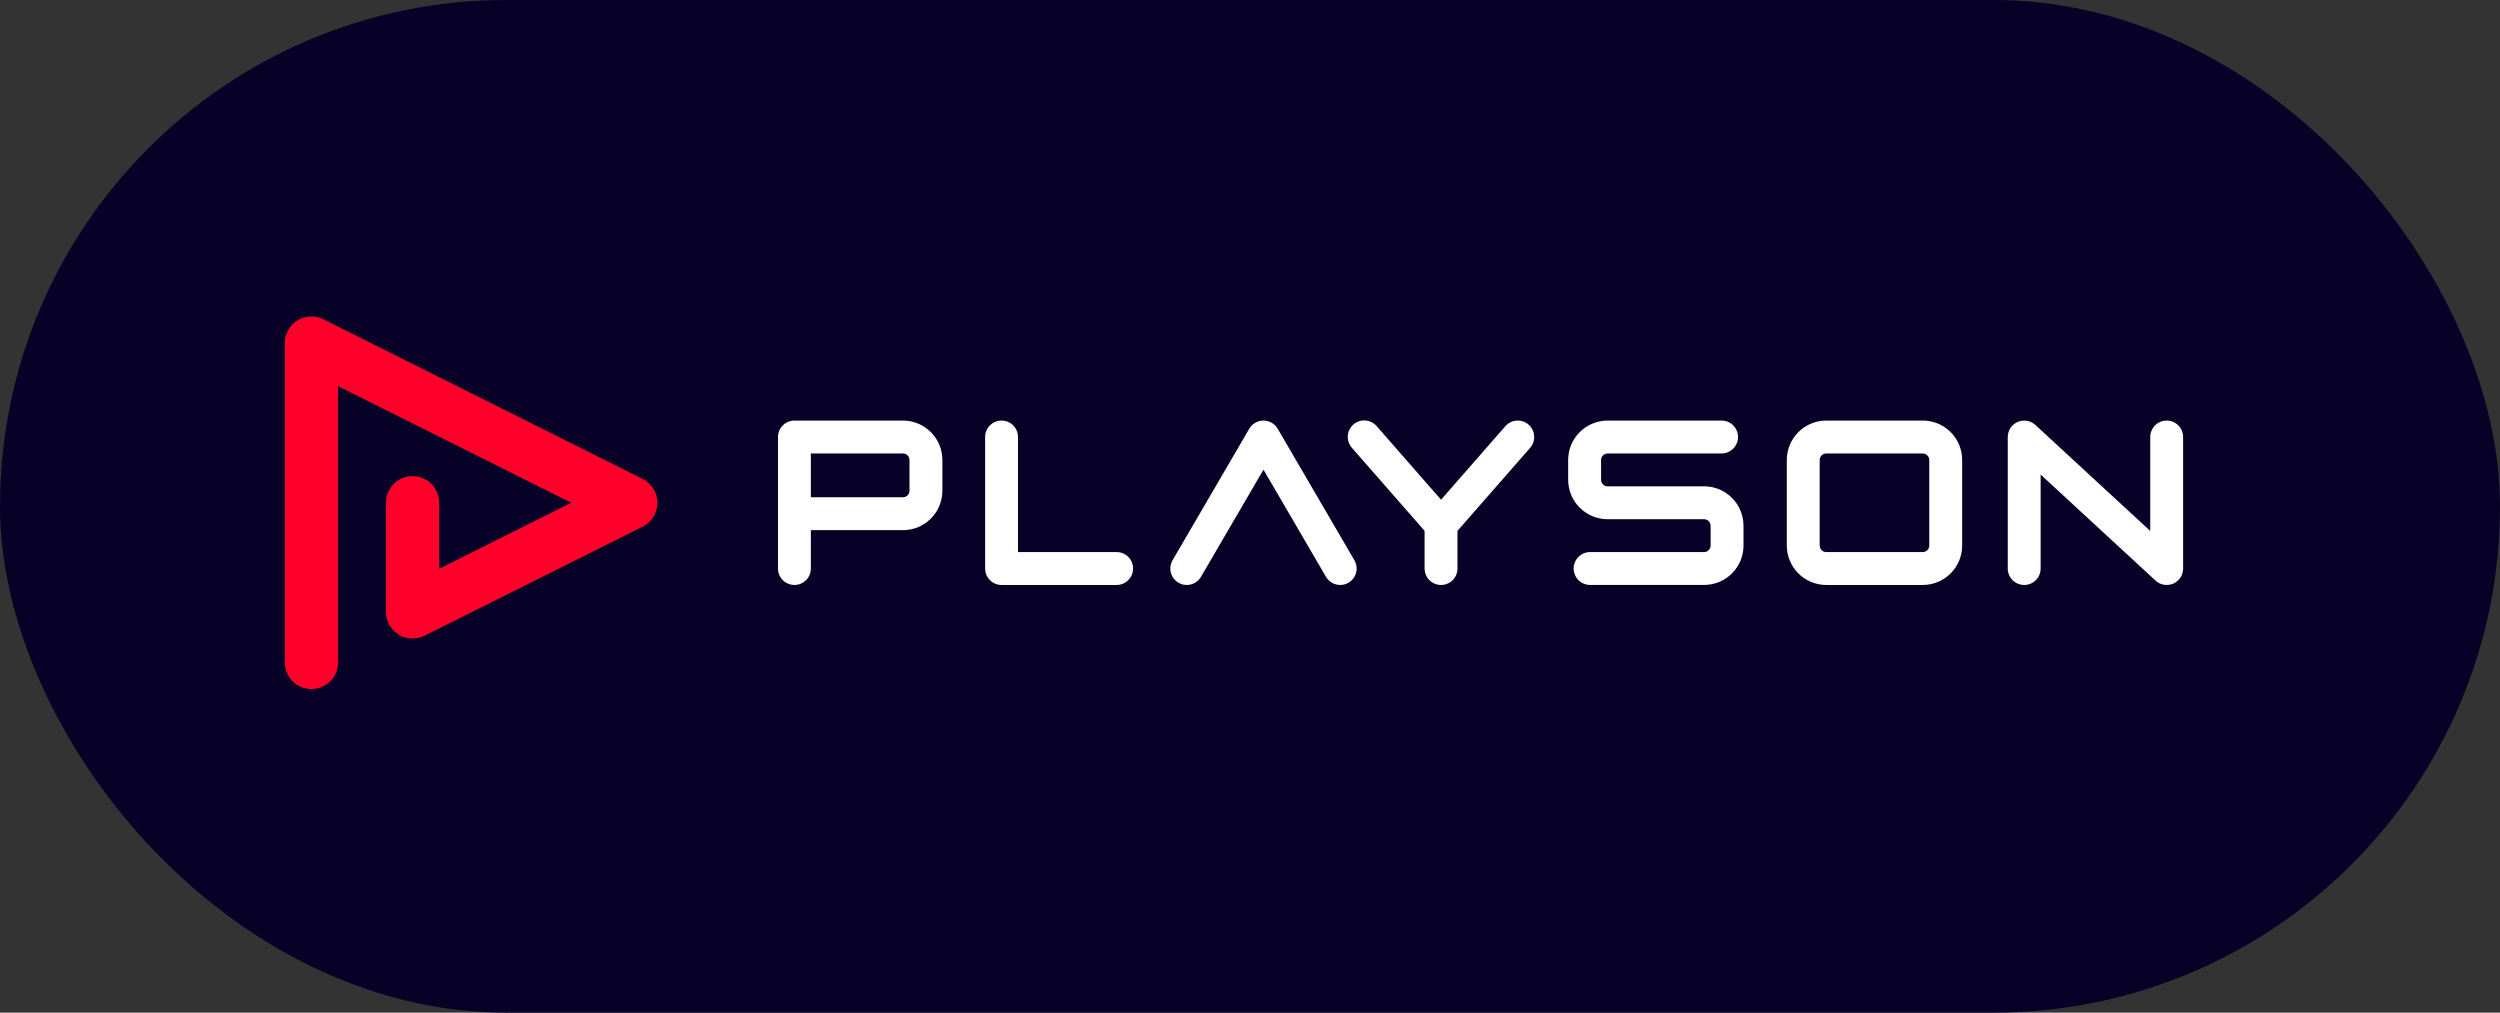
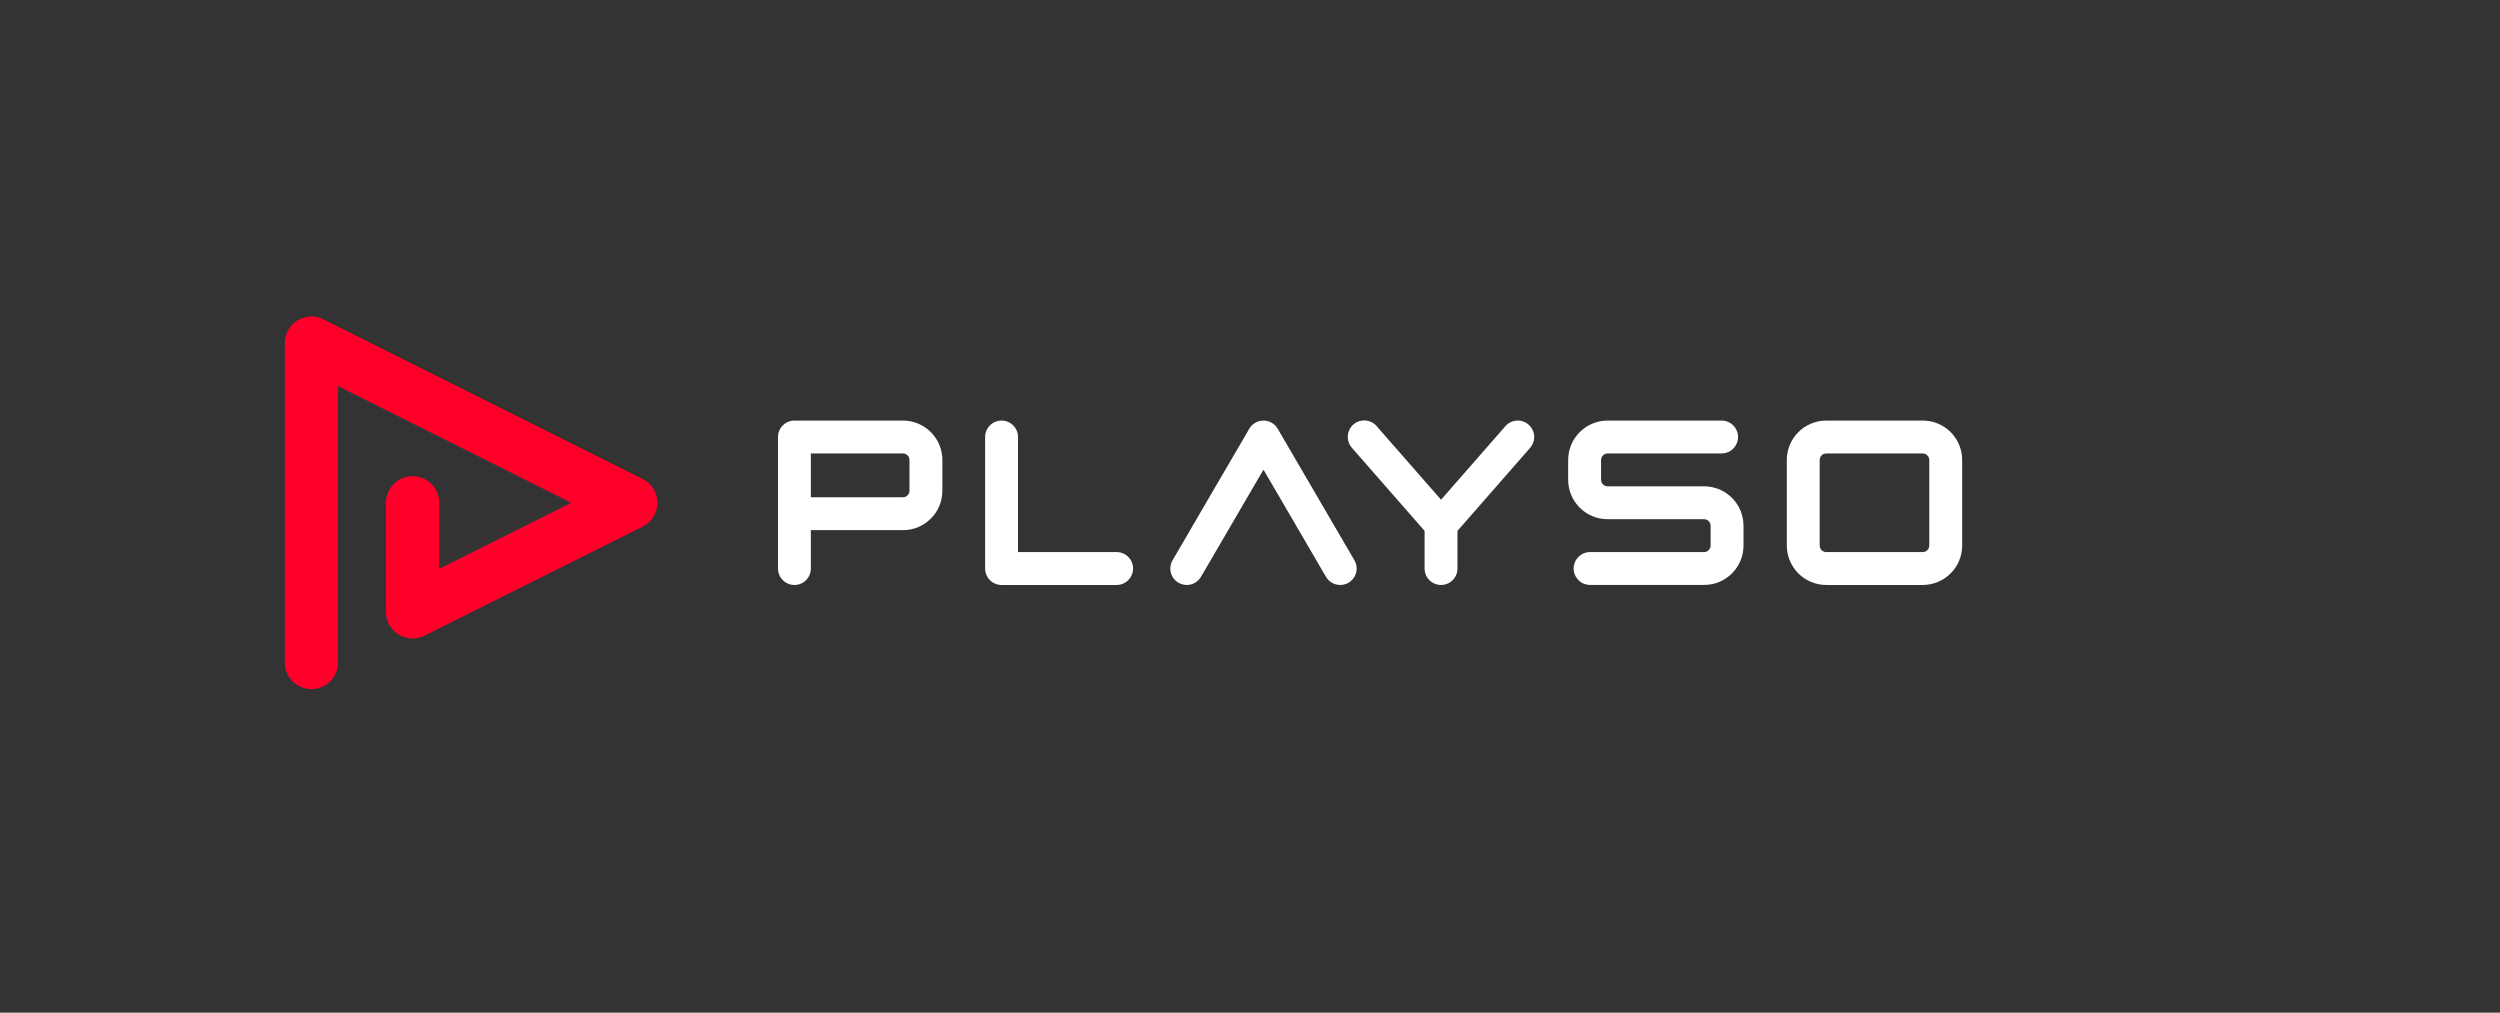
<svg xmlns="http://www.w3.org/2000/svg" width="79" height="32" viewBox="0 0 79 32" fill="none">
  <rect x="0" y="0" width="79" height="32" fill="#333333" stroke="none" />
-   <rect width="79" height="32" rx="16" fill="#070128" />
  <g clip-path="url(#clip0_569_53404)">
    <path d="M10.682 20.934V12.202L18.053 15.888L13.878 17.975V15.888C13.878 15.665 13.79 15.451 13.632 15.293C13.474 15.135 13.26 15.046 13.037 15.046C12.814 15.046 12.6 15.135 12.442 15.293C12.285 15.451 12.196 15.665 12.196 15.888V19.336C12.196 19.479 12.233 19.62 12.303 19.746C12.372 19.871 12.473 19.976 12.595 20.052C12.717 20.127 12.856 20.17 12.999 20.176C13.143 20.183 13.285 20.152 13.413 20.088L20.31 16.64C20.449 16.57 20.567 16.463 20.649 16.33C20.731 16.197 20.774 16.044 20.774 15.888C20.774 15.732 20.731 15.579 20.649 15.446C20.567 15.313 20.449 15.205 20.31 15.136L10.217 10.089C10.089 10.025 9.946 9.995 9.803 10.001C9.66 10.008 9.521 10.051 9.399 10.126C9.277 10.201 9.176 10.307 9.107 10.432C9.037 10.557 9 10.698 9 10.841V20.934C9 21.157 9.089 21.371 9.246 21.529C9.404 21.686 9.618 21.775 9.841 21.775C10.064 21.775 10.278 21.686 10.436 21.529C10.594 21.371 10.682 21.157 10.682 20.934Z" fill="#FF002A" />
    <path d="M29.681 14.052C29.585 13.826 29.426 13.633 29.221 13.498C29.017 13.362 28.778 13.29 28.532 13.29H25.104C24.966 13.29 24.834 13.345 24.737 13.442C24.639 13.54 24.584 13.672 24.584 13.809V17.965C24.584 18.103 24.639 18.235 24.737 18.333C24.834 18.43 24.966 18.485 25.104 18.485C25.242 18.485 25.374 18.43 25.471 18.333C25.569 18.235 25.623 18.103 25.623 17.965V16.753H28.532C28.696 16.753 28.858 16.721 29.01 16.659C29.161 16.596 29.299 16.504 29.414 16.388C29.53 16.273 29.622 16.135 29.684 15.984C29.747 15.832 29.779 15.67 29.779 15.506V14.537C29.779 14.37 29.746 14.205 29.681 14.052ZM28.74 15.506C28.74 15.534 28.735 15.562 28.724 15.587C28.708 15.624 28.682 15.656 28.648 15.679C28.614 15.702 28.574 15.714 28.532 15.714H25.623V14.329H28.532C28.56 14.329 28.587 14.334 28.613 14.345C28.641 14.357 28.666 14.375 28.686 14.397C28.707 14.419 28.722 14.446 28.731 14.475C28.737 14.495 28.74 14.516 28.74 14.537V15.506Z" fill="white" />
    <path d="M54.546 15.581C54.34 15.442 54.097 15.368 53.849 15.368H50.801C50.773 15.368 50.746 15.363 50.72 15.352C50.683 15.336 50.651 15.309 50.628 15.276C50.605 15.242 50.593 15.201 50.594 15.16V14.537C50.594 14.509 50.599 14.482 50.61 14.456C50.626 14.419 50.652 14.387 50.685 14.364C50.702 14.353 50.72 14.344 50.739 14.338C50.759 14.332 50.78 14.329 50.801 14.329H54.403C54.54 14.329 54.673 14.274 54.77 14.177C54.867 14.079 54.922 13.947 54.922 13.809C54.922 13.672 54.867 13.54 54.77 13.442C54.673 13.345 54.54 13.29 54.403 13.29H50.801C50.637 13.29 50.475 13.322 50.324 13.385C50.172 13.447 50.035 13.539 49.919 13.655C49.803 13.771 49.711 13.908 49.649 14.059C49.586 14.211 49.554 14.373 49.554 14.537V15.16C49.554 15.324 49.586 15.486 49.649 15.637C49.711 15.789 49.803 15.926 49.919 16.042C50.035 16.158 50.172 16.25 50.324 16.312C50.475 16.375 50.637 16.407 50.801 16.407H53.849C53.876 16.407 53.904 16.412 53.929 16.423C53.957 16.435 53.982 16.453 54.002 16.475C54.023 16.497 54.038 16.524 54.047 16.553C54.053 16.573 54.056 16.594 54.056 16.615V17.238C54.056 17.266 54.051 17.293 54.04 17.319C54.024 17.356 53.998 17.388 53.964 17.411C53.93 17.434 53.89 17.446 53.849 17.445H50.247C50.109 17.445 49.977 17.5 49.88 17.598C49.782 17.695 49.727 17.827 49.727 17.965C49.727 18.103 49.782 18.235 49.88 18.332C49.977 18.43 50.109 18.484 50.247 18.484H53.849C54.012 18.484 54.174 18.452 54.326 18.39C54.477 18.327 54.614 18.235 54.73 18.119C54.846 18.004 54.938 17.866 55.001 17.715C55.063 17.564 55.095 17.401 55.095 17.238V16.615C55.095 16.411 55.045 16.21 54.95 16.029C54.854 15.849 54.715 15.695 54.546 15.581H54.546Z" fill="white" />
    <path d="M48.303 13.418C48.199 13.328 48.064 13.282 47.926 13.291C47.789 13.3 47.661 13.364 47.57 13.467L45.537 15.791L43.503 13.467C43.459 13.415 43.404 13.373 43.343 13.341C43.281 13.31 43.214 13.292 43.146 13.287C43.077 13.282 43.008 13.291 42.943 13.313C42.878 13.335 42.818 13.369 42.766 13.414C42.715 13.46 42.673 13.515 42.642 13.576C42.612 13.638 42.594 13.705 42.59 13.774C42.586 13.842 42.595 13.911 42.618 13.976C42.64 14.041 42.675 14.1 42.721 14.152L45.017 16.775V17.965C45.017 18.103 45.072 18.235 45.169 18.333C45.267 18.43 45.399 18.485 45.537 18.485C45.675 18.485 45.807 18.43 45.904 18.333C46.002 18.235 46.056 18.103 46.056 17.965V16.775L48.352 14.152C48.397 14.1 48.431 14.04 48.453 13.976C48.475 13.911 48.484 13.843 48.479 13.775C48.475 13.707 48.457 13.64 48.426 13.579C48.396 13.518 48.354 13.463 48.303 13.418Z" fill="white" />
    <path d="M61.907 14.052C61.812 13.826 61.652 13.633 61.447 13.497C61.243 13.362 61.003 13.29 60.758 13.29H57.71C57.546 13.29 57.384 13.322 57.233 13.385C57.081 13.447 56.944 13.539 56.828 13.655C56.712 13.771 56.62 13.908 56.558 14.059C56.495 14.211 56.463 14.373 56.463 14.537V17.238C56.463 17.402 56.495 17.564 56.558 17.715C56.62 17.867 56.712 18.004 56.828 18.12C56.944 18.236 57.081 18.328 57.233 18.39C57.384 18.453 57.546 18.485 57.71 18.485H60.758C60.921 18.485 61.084 18.453 61.235 18.39C61.386 18.328 61.524 18.236 61.639 18.12C61.755 18.004 61.847 17.867 61.91 17.715C61.972 17.564 62.005 17.402 62.004 17.238V14.537C62.005 14.37 61.971 14.205 61.907 14.052ZM60.965 17.238C60.965 17.266 60.96 17.293 60.949 17.319C60.938 17.347 60.92 17.372 60.897 17.392C60.875 17.412 60.849 17.427 60.82 17.437C60.8 17.443 60.779 17.446 60.758 17.446H57.71C57.682 17.446 57.655 17.441 57.629 17.43C57.601 17.418 57.577 17.4 57.556 17.378C57.536 17.355 57.52 17.329 57.511 17.3C57.505 17.28 57.502 17.259 57.502 17.238V14.537C57.502 14.509 57.507 14.482 57.518 14.456C57.534 14.419 57.56 14.387 57.594 14.364C57.628 14.341 57.669 14.329 57.71 14.329H60.758C60.785 14.329 60.813 14.335 60.838 14.346C60.876 14.361 60.907 14.388 60.93 14.421C60.941 14.438 60.95 14.456 60.956 14.475C60.962 14.495 60.965 14.516 60.965 14.537V17.238Z" fill="white" />
-     <path d="M68.467 13.29C68.329 13.29 68.197 13.345 68.1 13.442C68.002 13.54 67.948 13.672 67.948 13.809V16.779L64.317 13.428C64.243 13.36 64.151 13.315 64.051 13.298C63.952 13.281 63.849 13.294 63.757 13.334C63.664 13.375 63.586 13.441 63.53 13.525C63.475 13.61 63.446 13.709 63.445 13.809V17.965C63.445 18.103 63.5 18.235 63.598 18.333C63.695 18.43 63.827 18.485 63.965 18.485C64.103 18.485 64.235 18.43 64.332 18.333C64.43 18.235 64.484 18.103 64.484 17.965V14.996L68.115 18.347C68.189 18.416 68.281 18.461 68.381 18.478C68.48 18.494 68.582 18.482 68.675 18.442C68.767 18.401 68.846 18.335 68.901 18.25C68.957 18.166 68.986 18.067 68.987 17.966V13.809C68.987 13.741 68.973 13.674 68.947 13.611C68.921 13.548 68.883 13.49 68.834 13.442C68.786 13.394 68.729 13.356 68.666 13.329C68.603 13.303 68.535 13.29 68.467 13.29Z" fill="white" />
    <path d="M35.286 17.446H32.169V13.809C32.169 13.672 32.114 13.54 32.017 13.442C31.919 13.345 31.787 13.29 31.649 13.29C31.512 13.29 31.379 13.345 31.282 13.442C31.185 13.54 31.13 13.672 31.13 13.809V17.965C31.13 18.103 31.185 18.235 31.282 18.333C31.379 18.43 31.512 18.485 31.649 18.485H35.286C35.423 18.485 35.556 18.43 35.653 18.333C35.751 18.235 35.805 18.103 35.805 17.965C35.805 17.828 35.751 17.695 35.653 17.598C35.556 17.501 35.423 17.446 35.286 17.446Z" fill="white" />
    <path d="M42.351 18.485C42.26 18.485 42.17 18.461 42.092 18.416C42.013 18.371 41.947 18.305 41.901 18.227L39.926 14.841L37.951 18.227C37.881 18.346 37.767 18.433 37.634 18.468C37.501 18.503 37.359 18.484 37.24 18.414C37.121 18.345 37.035 18.231 36.999 18.098C36.965 17.964 36.984 17.823 37.053 17.704L39.477 13.548C39.523 13.469 39.589 13.404 39.667 13.359C39.746 13.314 39.835 13.29 39.926 13.29C40.017 13.29 40.106 13.314 40.185 13.359C40.264 13.404 40.329 13.469 40.375 13.548L42.799 17.704C42.845 17.783 42.87 17.872 42.87 17.964C42.87 18.055 42.846 18.145 42.801 18.224C42.755 18.303 42.69 18.369 42.611 18.415C42.532 18.461 42.442 18.485 42.351 18.485Z" fill="white" />
  </g>
  <defs>
    <clipPath id="clip0_569_53404">
      <rect width="60" height="11.775" fill="white" transform="translate(9 10)" />
    </clipPath>
  </defs>
</svg>